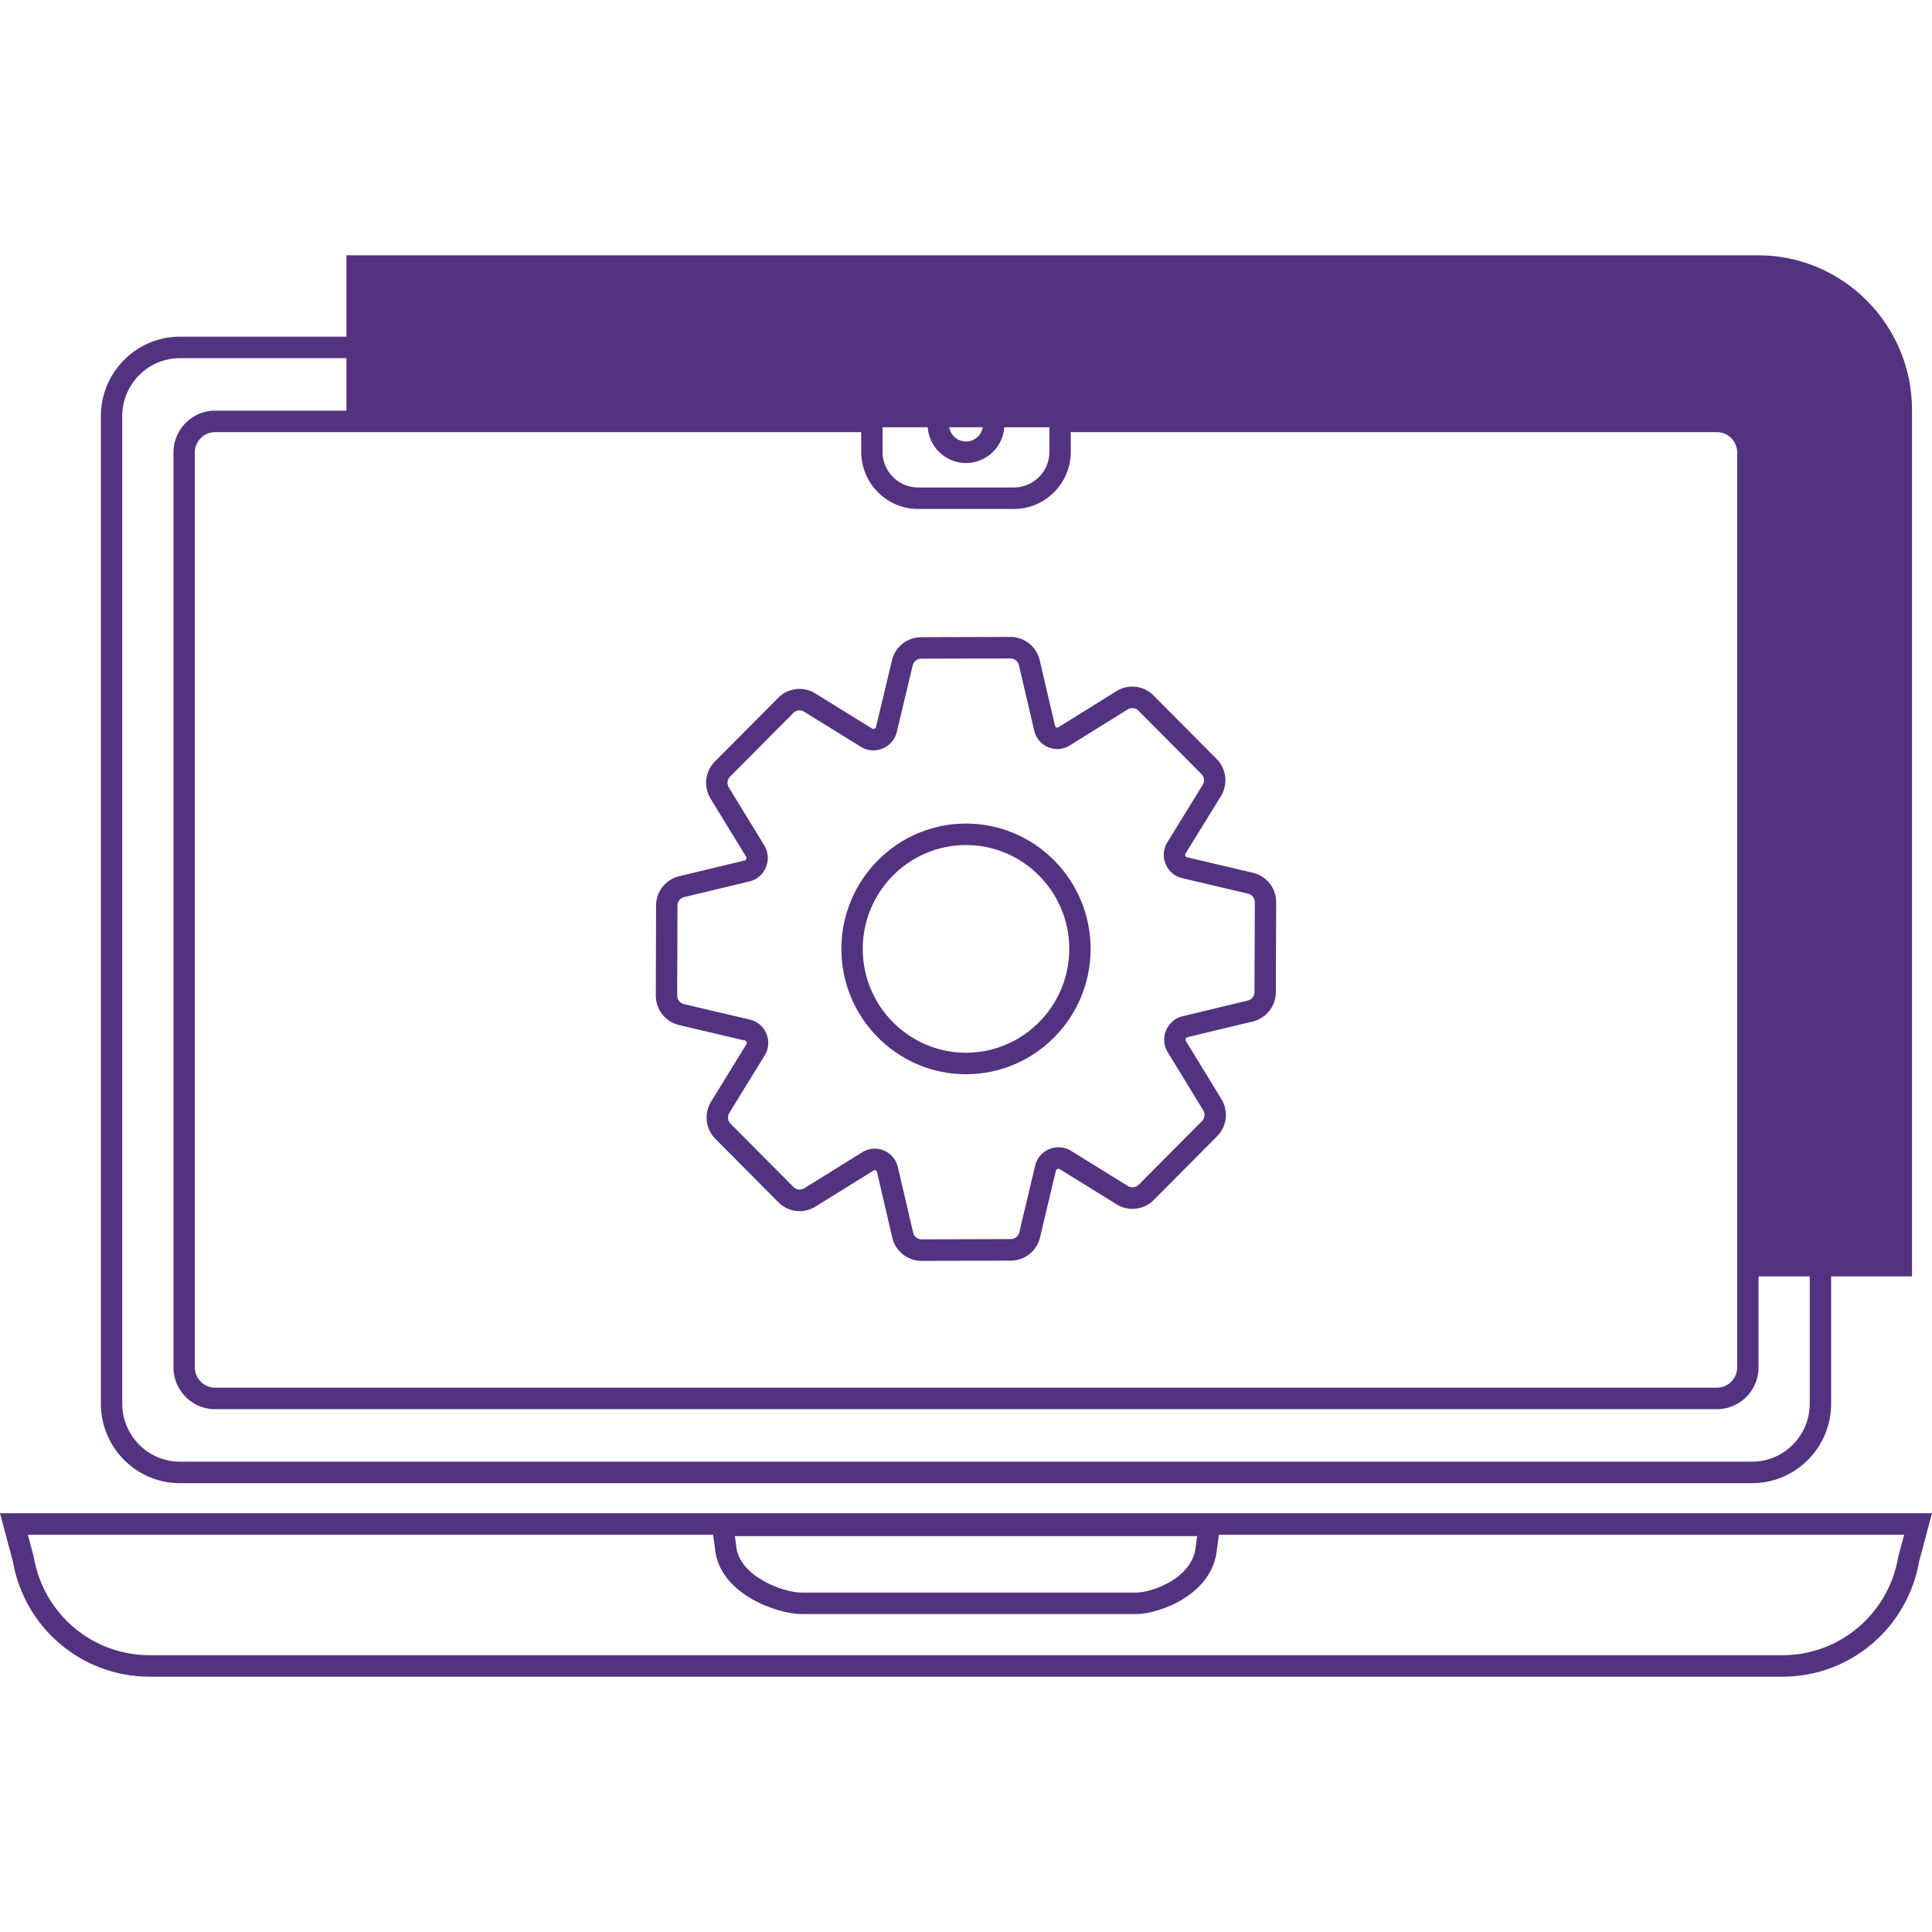
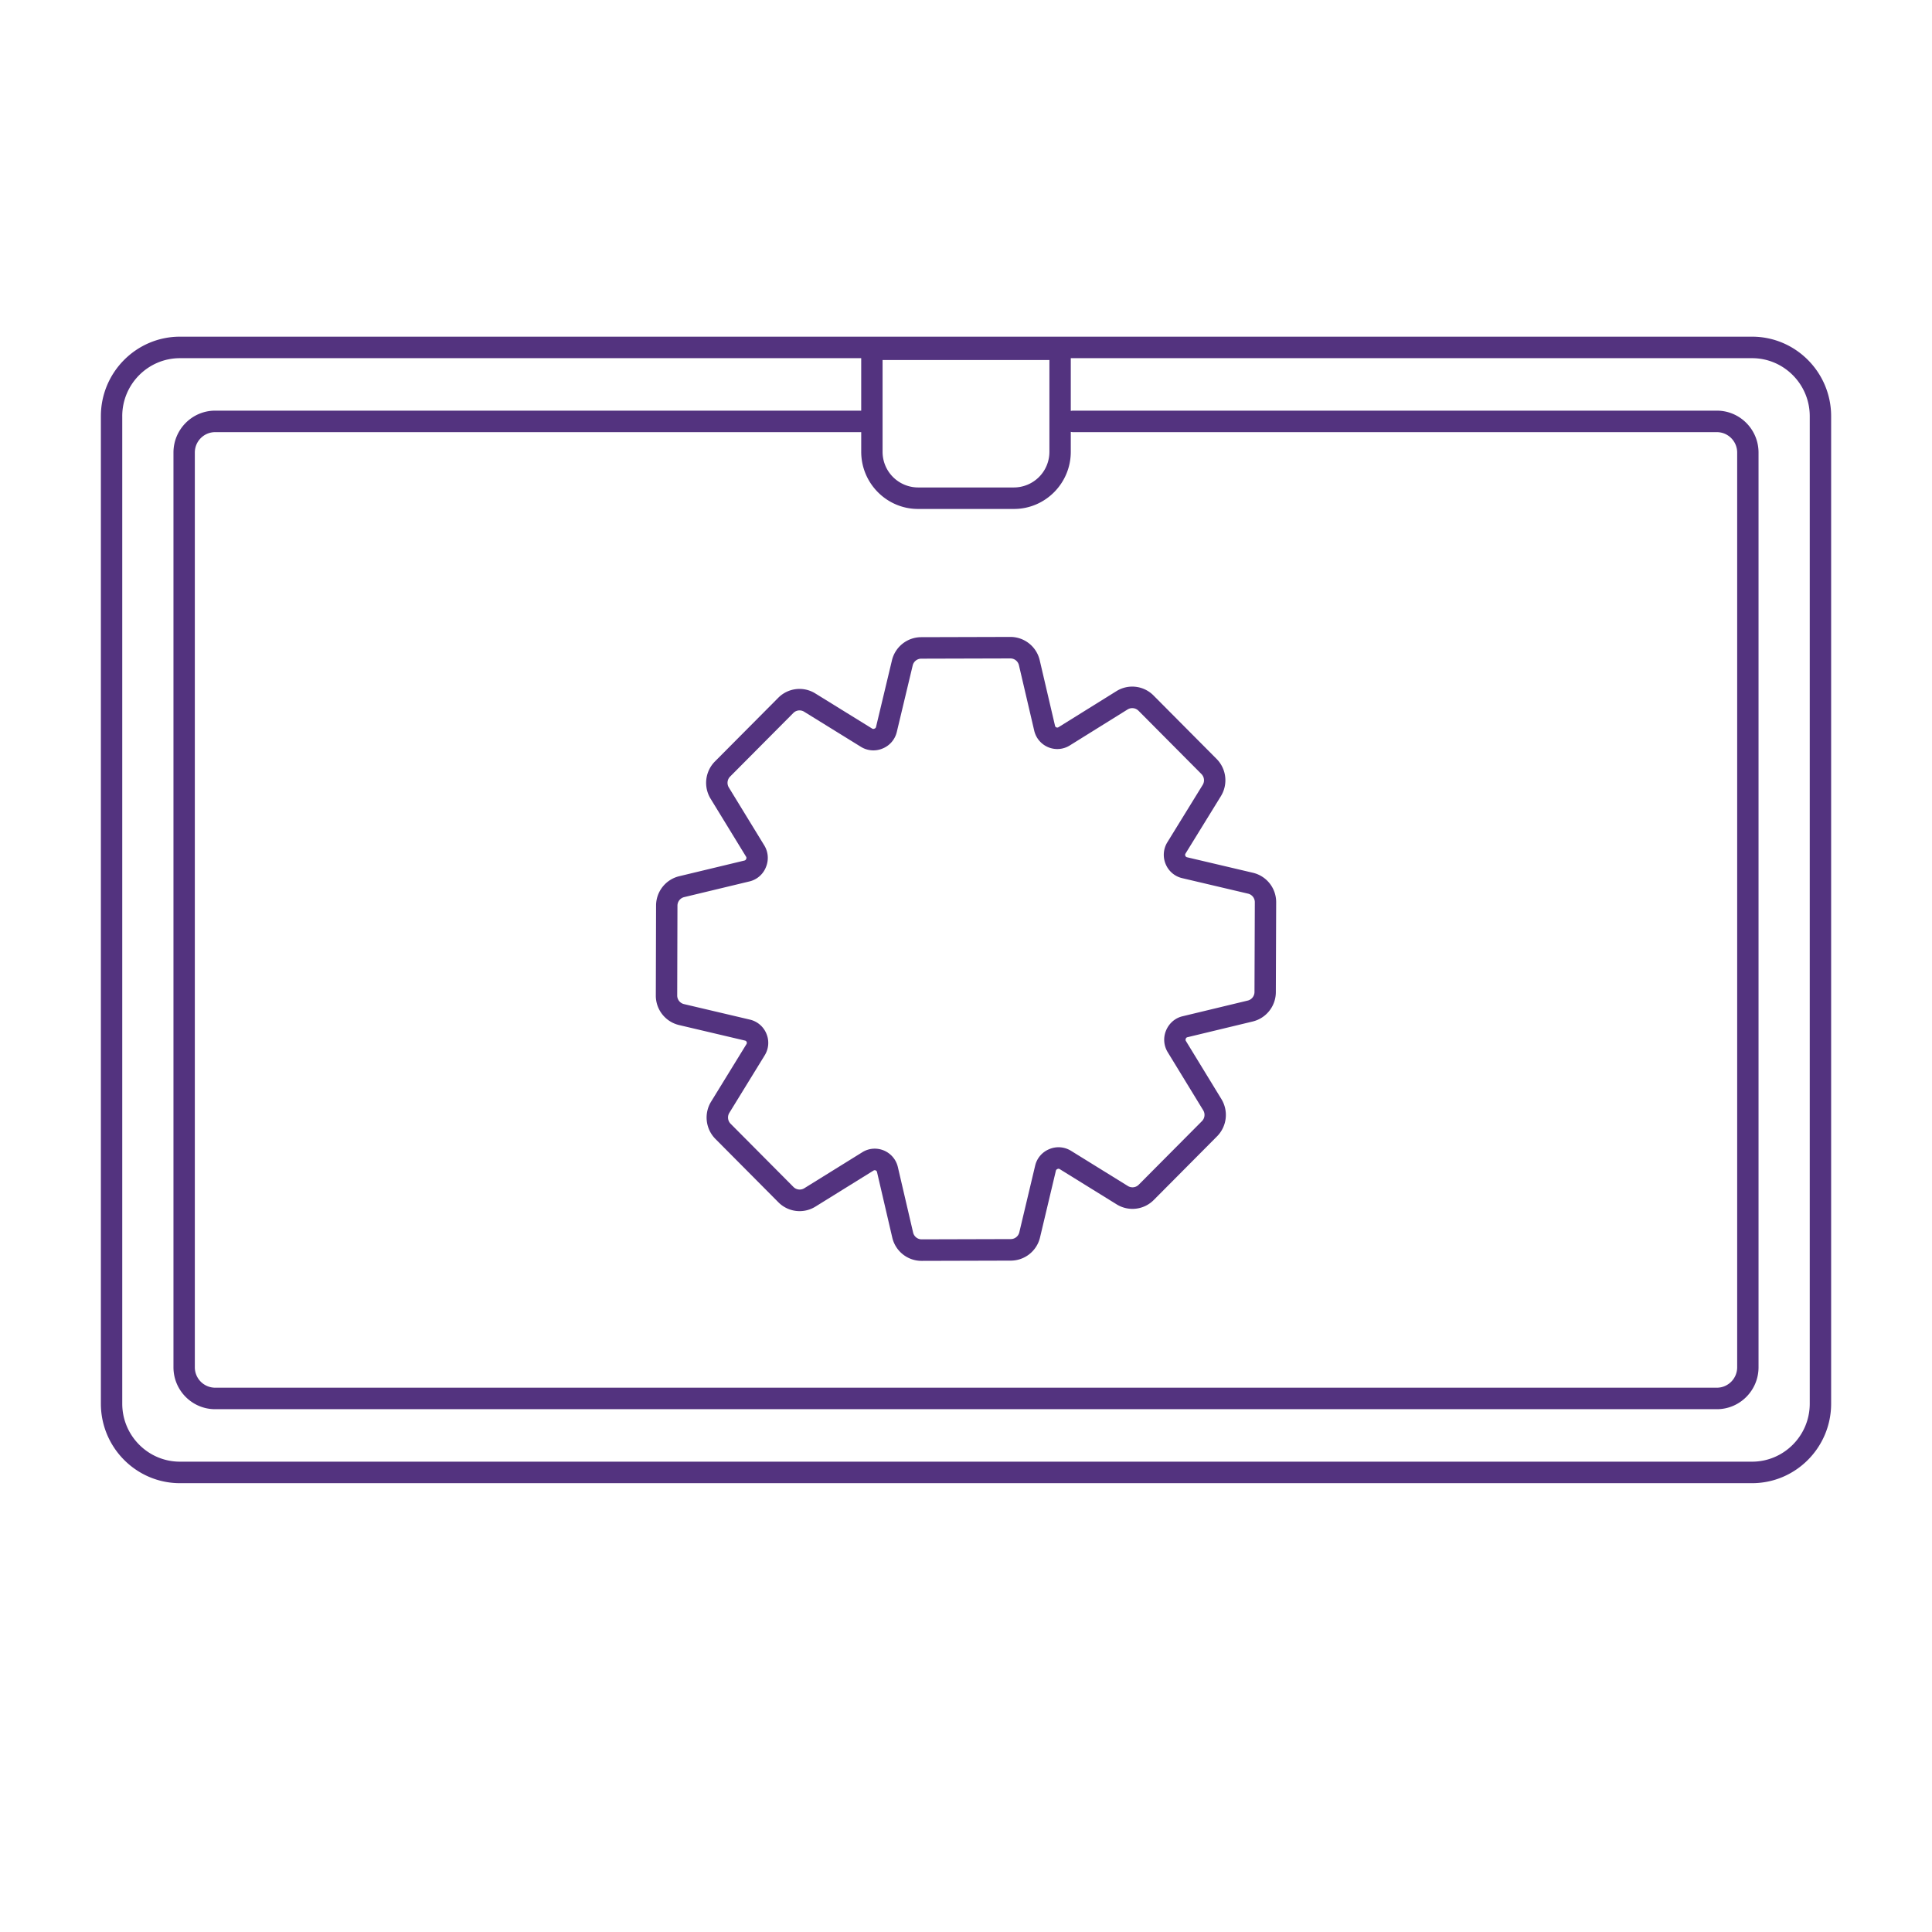
<svg xmlns="http://www.w3.org/2000/svg" preserveAspectRatio="xMidYMid meet" data-bbox="30 48.5 140 103" width="200" height="200" viewBox="30 48.5 140 103" data-type="color" role="presentation" aria-hidden="true" aria-label="">
  <defs>
    <style>#comp-lhqwsylf__item1 svg [data-color="1"] {fill: #53337f;}
#comp-lhqwsylf__item1 svg [data-color="2"] {fill: #53337f;}</style>
  </defs>
  <g>
-     <path fill="#53337f" d="M168.553 122.494h-12.389V60.961H55.103V48.5h102.301c6.147 0 11.148 5.03 11.148 11.213v62.781z" data-color="1" />
    <path fill="#53337f" d="M86.391 80.568l-4.581 4.607a2.2 2.2 0 0 0-.315 2.707l2.571 4.201c.026.042.03.095.014.135l-.018.043a.158.158 0 0 1-.108.095l-4.735 1.138a2.19 2.19 0 0 0-1.678 2.132l-.018 6.507a2.187 2.187 0 0 0 1.688 2.147l4.783 1.126a.164.164 0 0 1 .113.103.16.16 0 0 1-.011.144l-2.564 4.171a2.2 2.2 0 0 0 .314 2.711l4.552 4.58a2.167 2.167 0 0 0 2.696.318l4.21-2.613a.162.162 0 0 1 .151-.007.157.157 0 0 1 .095.11l1.105 4.747a2.18 2.18 0 0 0 2.135 1.698l6.456-.018a2.183 2.183 0 0 0 2.12-1.688l1.149-4.834c.011-.049.046-.089.129-.124a.158.158 0 0 1 .142.011l4.13 2.557a2.173 2.173 0 0 0 2.692-.318l4.58-4.607a2.202 2.202 0 0 0 .318-2.706l-2.575-4.214c-.026-.043-.03-.094 0-.171a.158.158 0 0 1 .109-.094l4.734-1.14a2.192 2.192 0 0 0 1.678-2.131l.024-6.499a2.185 2.185 0 0 0-1.688-2.149l-4.781-1.125c-.048-.011-.089-.047-.116-.113a.162.162 0 0 1 .011-.144l2.563-4.159a2.198 2.198 0 0 0-.312-2.714l-4.56-4.587a2.167 2.167 0 0 0-2.697-.315l-4.198 2.613a.16.16 0 0 1-.151.008.159.159 0 0 1-.095-.11l-1.109-4.748a2.183 2.183 0 0 0-2.135-1.695l-6.457.018a2.186 2.186 0 0 0-2.119 1.685l-1.153 4.825a.158.158 0 0 1-.092.109l-.042.018a.158.158 0 0 1-.142-.011l-4.123-2.549a2.167 2.167 0 0 0-2.689.319zm7.591 3.661c.501-.21.875-.652 1.002-1.182l1.153-4.825a.639.639 0 0 1 .619-.492l6.459-.018c.297 0 .553.203.621.494l1.109 4.747c.127.542.51.99 1.033 1.202a1.707 1.707 0 0 0 1.535-.132l4.198-2.614a.642.642 0 0 1 .787.091l4.561 4.588c.21.212.248.537.091.791l-2.563 4.16a1.732 1.732 0 0 0-.118 1.578c.21.51.654.89 1.187 1.015l4.781 1.125a.635.635 0 0 1 .492.626l-.024 6.5a.64.64 0 0 1-.489.622l-4.734 1.14c-.533.128-.975.51-1.193 1.048a1.727 1.727 0 0 0 .125 1.548l2.575 4.213a.643.643 0 0 1-.093.789l-4.58 4.606a.634.634 0 0 1-.786.093l-4.129-2.556a1.718 1.718 0 0 0-1.582-.109c-.504.21-.881.653-1.007 1.186l-1.149 4.834a.637.637 0 0 1-.618.492l-6.457.018a.635.635 0 0 1-.621-.495l-1.106-4.748a1.722 1.722 0 0 0-1.672-1.328c-.313 0-.625.086-.896.255l-4.21 2.613a.638.638 0 0 1-.786-.092l-4.554-4.581a.641.641 0 0 1-.092-.79l2.564-4.171a1.708 1.708 0 0 0 .138-1.524l-.018-.046a1.714 1.714 0 0 0-1.186-1.013l-4.783-1.126a.638.638 0 0 1-.493-.626l.018-6.506a.638.638 0 0 1 .489-.621l4.735-1.138c.536-.129.98-.514 1.182-1.021l.017-.042a1.731 1.731 0 0 0-.129-1.542l-2.571-4.201a.644.644 0 0 1 .092-.79l4.582-4.608a.632.632 0 0 1 .783-.092l4.121 2.548a1.713 1.713 0 0 0 1.59.107z" data-color="2" />
-     <path fill="#53337f" d="M100 107.843c4.979 0 9.03-4.074 9.03-9.083s-4.051-9.083-9.03-9.083-9.031 4.075-9.031 9.083 4.052 9.083 9.031 9.083zm0-16.608c4.125 0 7.482 3.376 7.482 7.525 0 4.149-3.356 7.525-7.482 7.525s-7.482-3.376-7.482-7.525c0-4.149 3.356-7.525 7.482-7.525z" data-color="2" />
    <path fill="#53337f" d="M43.038 137.476h113.925c3.158 0 5.728-2.584 5.728-5.761V60.158c0-3.177-2.57-5.761-5.728-5.761H43.038c-3.158 0-5.728 2.584-5.728 5.761v71.557c0 3.177 2.569 5.761 5.728 5.761zm53.488-70.595h6.948c2.271 0 4.119-1.859 4.119-4.143v-1.444a.741.741 0 0 0 .171.021h46.647c.811 0 1.471.664 1.471 1.479v66.285c0 .816-.66 1.479-1.471 1.479H45.589a1.477 1.477 0 0 1-1.471-1.479V62.794c0-.816.66-1.479 1.471-1.479h46.818v1.423c0 2.284 1.848 4.143 4.119 4.143zm-2.571-4.143v-6.649h12.089v6.649a2.58 2.58 0 0 1-2.571 2.585h-6.948a2.58 2.58 0 0 1-2.57-2.585zm-55.097-2.58c0-2.318 1.875-4.203 4.179-4.203h49.369v3.802H45.589c-1.665 0-3.019 1.363-3.019 3.037v66.285c0 1.675 1.354 3.037 3.019 3.037h108.822c1.665 0 3.019-1.362 3.019-3.037V62.794c0-1.675-1.354-3.037-3.019-3.037h-46.647a.741.741 0 0 0-.171.021v-3.823h49.369c2.304 0 4.179 1.886 4.179 4.203v71.557c0 2.318-1.875 4.203-4.179 4.203H43.038c-2.304 0-4.179-1.886-4.179-4.203V60.158z" data-color="2" />
-     <path fill="#53337f" d="M30 139.655l.929 3.479c.849 4.85 5.011 8.366 9.911 8.366h118.32c4.9 0 9.062-3.516 9.911-8.366l.929-3.479H30zm137.566 3.108l-.015.07c-.706 4.119-4.235 7.109-8.391 7.109H40.84c-4.156 0-7.685-2.99-8.391-7.109l-.429-1.621h49.657l.131.978c.288 3.352 4.588 4.771 6.251 4.771h24.285c1.601 0 5.558-1.373 5.845-4.734l.136-1.014h49.657l-.416 1.55zm-50.818-1.45l-.099.743c-.199 2.318-3.199 3.347-4.306 3.347H88.058c-1.283 0-4.521-1.173-4.712-3.384l-.094-.706h33.496z" data-color="2" />
-     <path fill="#53337f" d="M100 63.553a2.79 2.79 0 0 0 2.78-2.796 2.79 2.79 0 0 0-2.78-2.796 2.79 2.79 0 0 0-2.78 2.796 2.792 2.792 0 0 0 2.78 2.796zm0-4.035c.679 0 1.231.555 1.231 1.238s-.552 1.238-1.231 1.238-1.231-.556-1.231-1.238.552-1.238 1.231-1.238z" data-color="2" />
  </g>
</svg>